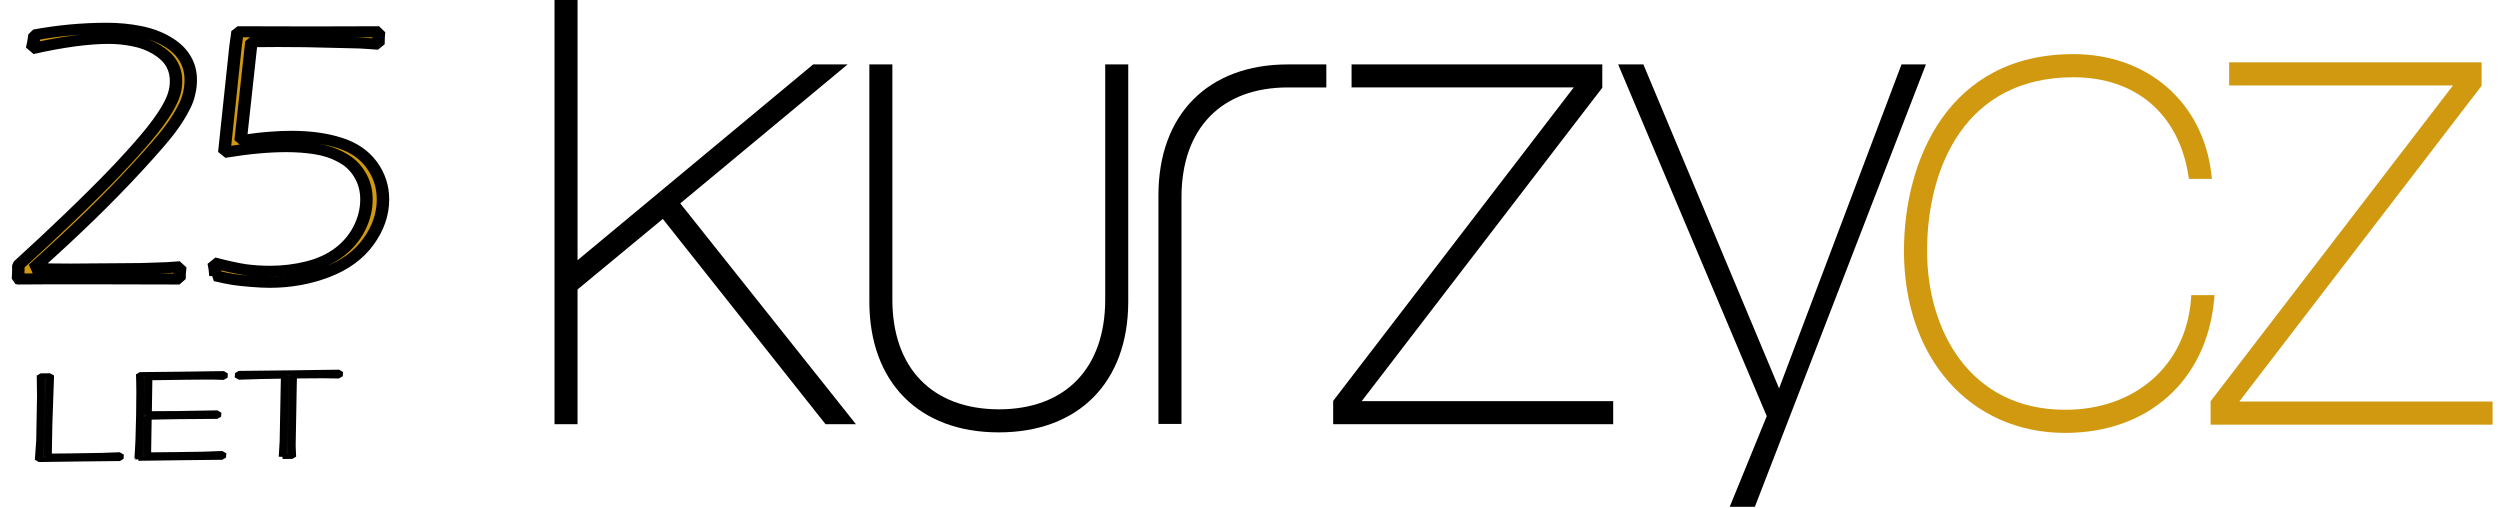
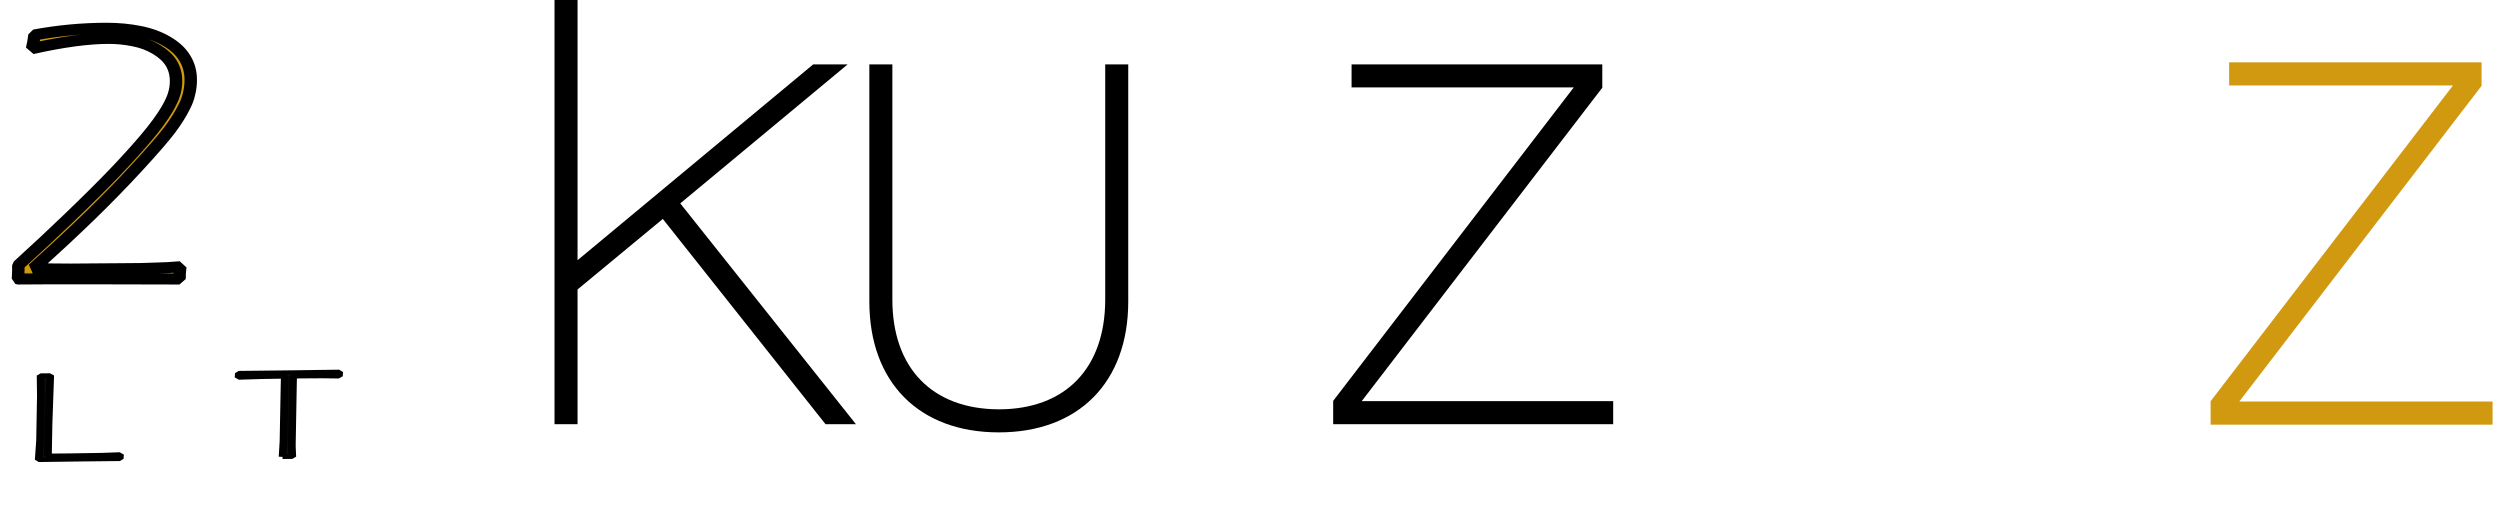
<svg xmlns="http://www.w3.org/2000/svg" width="266" height="54" viewBox="0 0 266 54">
  <g>
    <title>25 let</title>
    <g stroke="null" id="svg_1">
      <g stroke="null" id="svg_2">
        <g stroke="#151108" transform="matrix(0.733 -0.009 0.019 0.42 825.125 350.914)" fill="#120e06" stroke-linecap="square" stroke-linejoin="bevel" stroke-miterlimit="1.2" stroke-width="1.122" aria-label="LET" id="svg_3">
          <path stroke="null" d="m-1100.812,-742.61l0.328,-4.953l0.406,-11.203l0.094,-5.172q0.391,0.016 0.688,0.016q0.312,0 0.703,-0.016l-0.562,12.188l-0.297,8.156l3.203,0.016q3.438,0 4.734,-0.031q1.297,-0.031 2.531,-0.109q-0.062,0.625 -0.062,1.109q-3.312,-0.016 -5.578,-0.016l-6.187,0.015z" id="svg_4" />
-           <path stroke="null" d="m-1086.362,-742.61q0.297,-4.234 0.531,-10.922q0.25,-6.703 0.25,-10.406q3.469,0.016 6.516,0.016l5.703,-0.016q-0.062,0.625 -0.062,1.109l-1.25,-0.094q-0.484,-0.047 -1.688,-0.047q-1.203,-0.016 -2.359,-0.016q-3.703,0 -5.625,0.016l-0.312,8.953q2.359,0.047 4.328,0.047q2.344,0 5.781,-0.047q-0.062,0.469 -0.078,1.031l-5.891,-0.047q-1.031,0 -4.188,0.047l-0.328,9.391l4.484,0.016q2.641,0 3.656,-0.016q1.031,-0.031 2.797,-0.125q-0.078,0.625 -0.078,1.109q-3.75,-0.016 -5.484,-0.016l-6.703,0.015z" id="svg_5" />
          <path stroke="null" d="m-1065.412,-742.61l0.234,-3.891l0.609,-16.469q-3.859,0 -6.719,0.141q0.078,-0.641 0.078,-1.109q3.766,0.016 7.766,0.016l4.453,-0.016l2.359,0q-0.078,0.625 -0.078,1.109q-1.891,-0.141 -5.75,-0.141l-0.906,0l-0.625,17.203q-0.016,0.359 -0.016,0.719l0,2.438q-0.391,-0.016 -0.703,-0.016q-0.297,0 -0.703,0.016l0,0z" id="svg_6" />
        </g>
        <g stroke="null" fill="#d09910" id="svg_7">
          <g stroke="#d09910" transform="matrix(1.391 0 0 1.232 586.195 66.514)" stroke-linecap="square" stroke-linejoin="bevel" stroke-miterlimit="1.2" stroke-width="0.951" aria-label="5" id="svg_8">
-             <path stroke="null" d="m-404.936,-30.17q-0.047,-0.656 -0.141,-1.125q1.484,0.438 2.406,0.594q0.922,0.141 1.906,0.141q1.484,0 2.875,-0.391q1.391,-0.391 2.391,-1.234q1.016,-0.859 1.562,-2.078q0.547,-1.219 0.547,-2.5q0,-1.203 -0.516,-2.156q-0.5,-0.953 -1.406,-1.484q-0.891,-0.547 -1.969,-0.734q-1.062,-0.188 -2.234,-0.188q-2.078,0 -4.75,0.5l0.859,-9.141q0.047,-0.438 0.156,-1.281q3.906,0.016 5.719,0.016l5.109,-0.016q-0.047,0.469 -0.047,0.906l0,0.172l-0.984,-0.078q-0.312,-0.031 -1.047,-0.047l-3.531,-0.094q-1.312,-0.016 -2.141,-0.016l-2.016,0.016l-0.828,8.547q1.422,-0.234 2.266,-0.297q0.844,-0.078 1.609,-0.078q2.141,0 3.719,0.578q1.578,0.562 2.438,1.891q0.859,1.328 0.859,2.984q0,1.906 -1.109,3.641q-1.109,1.734 -3.172,2.625q-2.062,0.891 -4.406,0.891q-0.531,0 -1.391,-0.078q-0.859,-0.078 -1.391,-0.172q-0.531,-0.094 -1.344,-0.312l-0,-0z" id="svg_9" />
-           </g>
+             </g>
          <g stroke="#d09910" transform="matrix(1.391 0 0 1.232 565.855 66.547)" stroke-linecap="square" stroke-linejoin="bevel" stroke-miterlimit="1.2" stroke-width="0.951" aria-label="2" id="svg_10">
            <path stroke="null" d="m-405.426,-29.92q0.031,-0.422 0.031,-0.797l0,-0.391q2.172,-2.234 3.797,-4q2.234,-2.422 3.594,-4.031q1.375,-1.625 2.391,-2.984q1.031,-1.375 1.609,-2.484q0.406,-0.797 0.531,-1.312q0.141,-0.531 0.141,-1.078q0,-0.875 -0.359,-1.547q-0.359,-0.672 -1.141,-1.203t-1.734,-0.734q-0.938,-0.219 -1.906,-0.219q-2.375,0 -5.875,0.891q0.125,-0.594 0.188,-1.188q2.766,-0.578 5.547,-0.578q1.281,0 2.484,0.266q1.203,0.266 2.109,0.875q0.906,0.594 1.359,1.438q0.453,0.828 0.453,1.875q0,0.625 -0.125,1.188q-0.109,0.562 -0.344,1.078q-0.391,0.922 -1.109,2.016q-0.719,1.078 -2.453,3.203q-1.734,2.125 -3.625,4.203q-1.891,2.078 -4.391,4.609q1.484,0.047 2.906,0.047l1.781,-0.016l2,-0.016l1.594,-0.016q0.703,-0.016 1.281,-0.047l0.719,-0.031q0.156,0 0.969,-0.078q-0.062,0.469 -0.062,1.062q-2.281,-0.016 -6.031,-0.016l-4.078,0l-2.25,0.015z" id="svg_11" />
          </g>
        </g>
      </g>
    </g>
  </g>
  <g transform="translate(59 0)">
    <g fill="#000">
      <path d="M2.152,0H0v45.134h2.451c0,0,0-14.058,0-14.335c0.207-0.171,8.629-7.138,9.072-7.504c0.373,0.47,17.314,21.839,17.314,21.839h3.234c0,0-18.332-23.042-18.691-23.493c0.441-0.366,17.807-14.787,17.807-14.787H27.52c0,0-24.121,20.045-25.068,20.831c0-1.221,0-27.685,0-27.685H2.152z" />
      <path d="M60.747,6.854h-2.152V31.87c0,7.303-4.223,11.67-11.297,11.683c-7.105-0.013-11.35-4.38-11.35-11.683V6.854h-2.449v25.233c0,8.585,5.277,13.918,13.772,13.918c8.497,0,13.774-5.333,13.774-13.918V6.854H60.747z" />
-       <path d="M81.821,6.854h-3.788c-8.497,0-13.775,5.333-13.775,13.917v24.338h2.453v-24.12c0-7.317,4.232-11.686,11.322-11.686l4.088,0.003V6.854H81.821z" />
      <path d="M111.185,6.854H84.807v2.448c0,0,22.484,0,23.64,0c-0.719,0.938-25.597,33.35-25.597,33.35v2.481h29.793v-2.451c0,0-25.594,0-26.757,0c0.72-0.938,25.598-33.348,25.598-33.348V6.854H111.185z" />
-       <path d="M145.48,6.854h-2.16c0,0-12.514,33.117-13.025,34.47c-0.561-1.335-14.44-34.47-14.44-34.47h-2.685c0,0,15.714,37.197,15.812,37.425c-0.092,0.225-3.941,9.647-3.941,9.647h2.676l18.201-47.072H145.48z" />
    </g>
    <g fill="#D09910">
-       <path d="M143.58,26.713c0,11.392,7.057,19.348,17.158,19.348c8.801,0,15.018-5.54,15.838-14.113l0.053-0.548h-2.475l-0.035,0.461c-0.545,7.021-5.924,11.739-13.381,11.739c-10.152,0-14.697-8.481-14.697-16.887c0-8.94,4.092-18.494,15.572-18.494c6.611,0,11.178,3.885,12.219,10.391c0,0.001,0.068,0.421,0.068,0.421h2.449l-0.066-0.559c-0.906-7.605-6.803-12.715-14.67-12.715C148.303,5.758,143.58,17.046,143.58,26.713z" />
      <path d="M204.742,6.635h-26.561v2.461c0,0,22.656,0,23.813,0c-0.719,0.938-25.785,33.593-25.785,33.593v2.496h30.002v-2.461c0,0-25.791,0-26.953,0c0.719-0.938,25.783-33.593,25.783-33.593V6.635H204.742z" />
    </g>
  </g>
</svg>